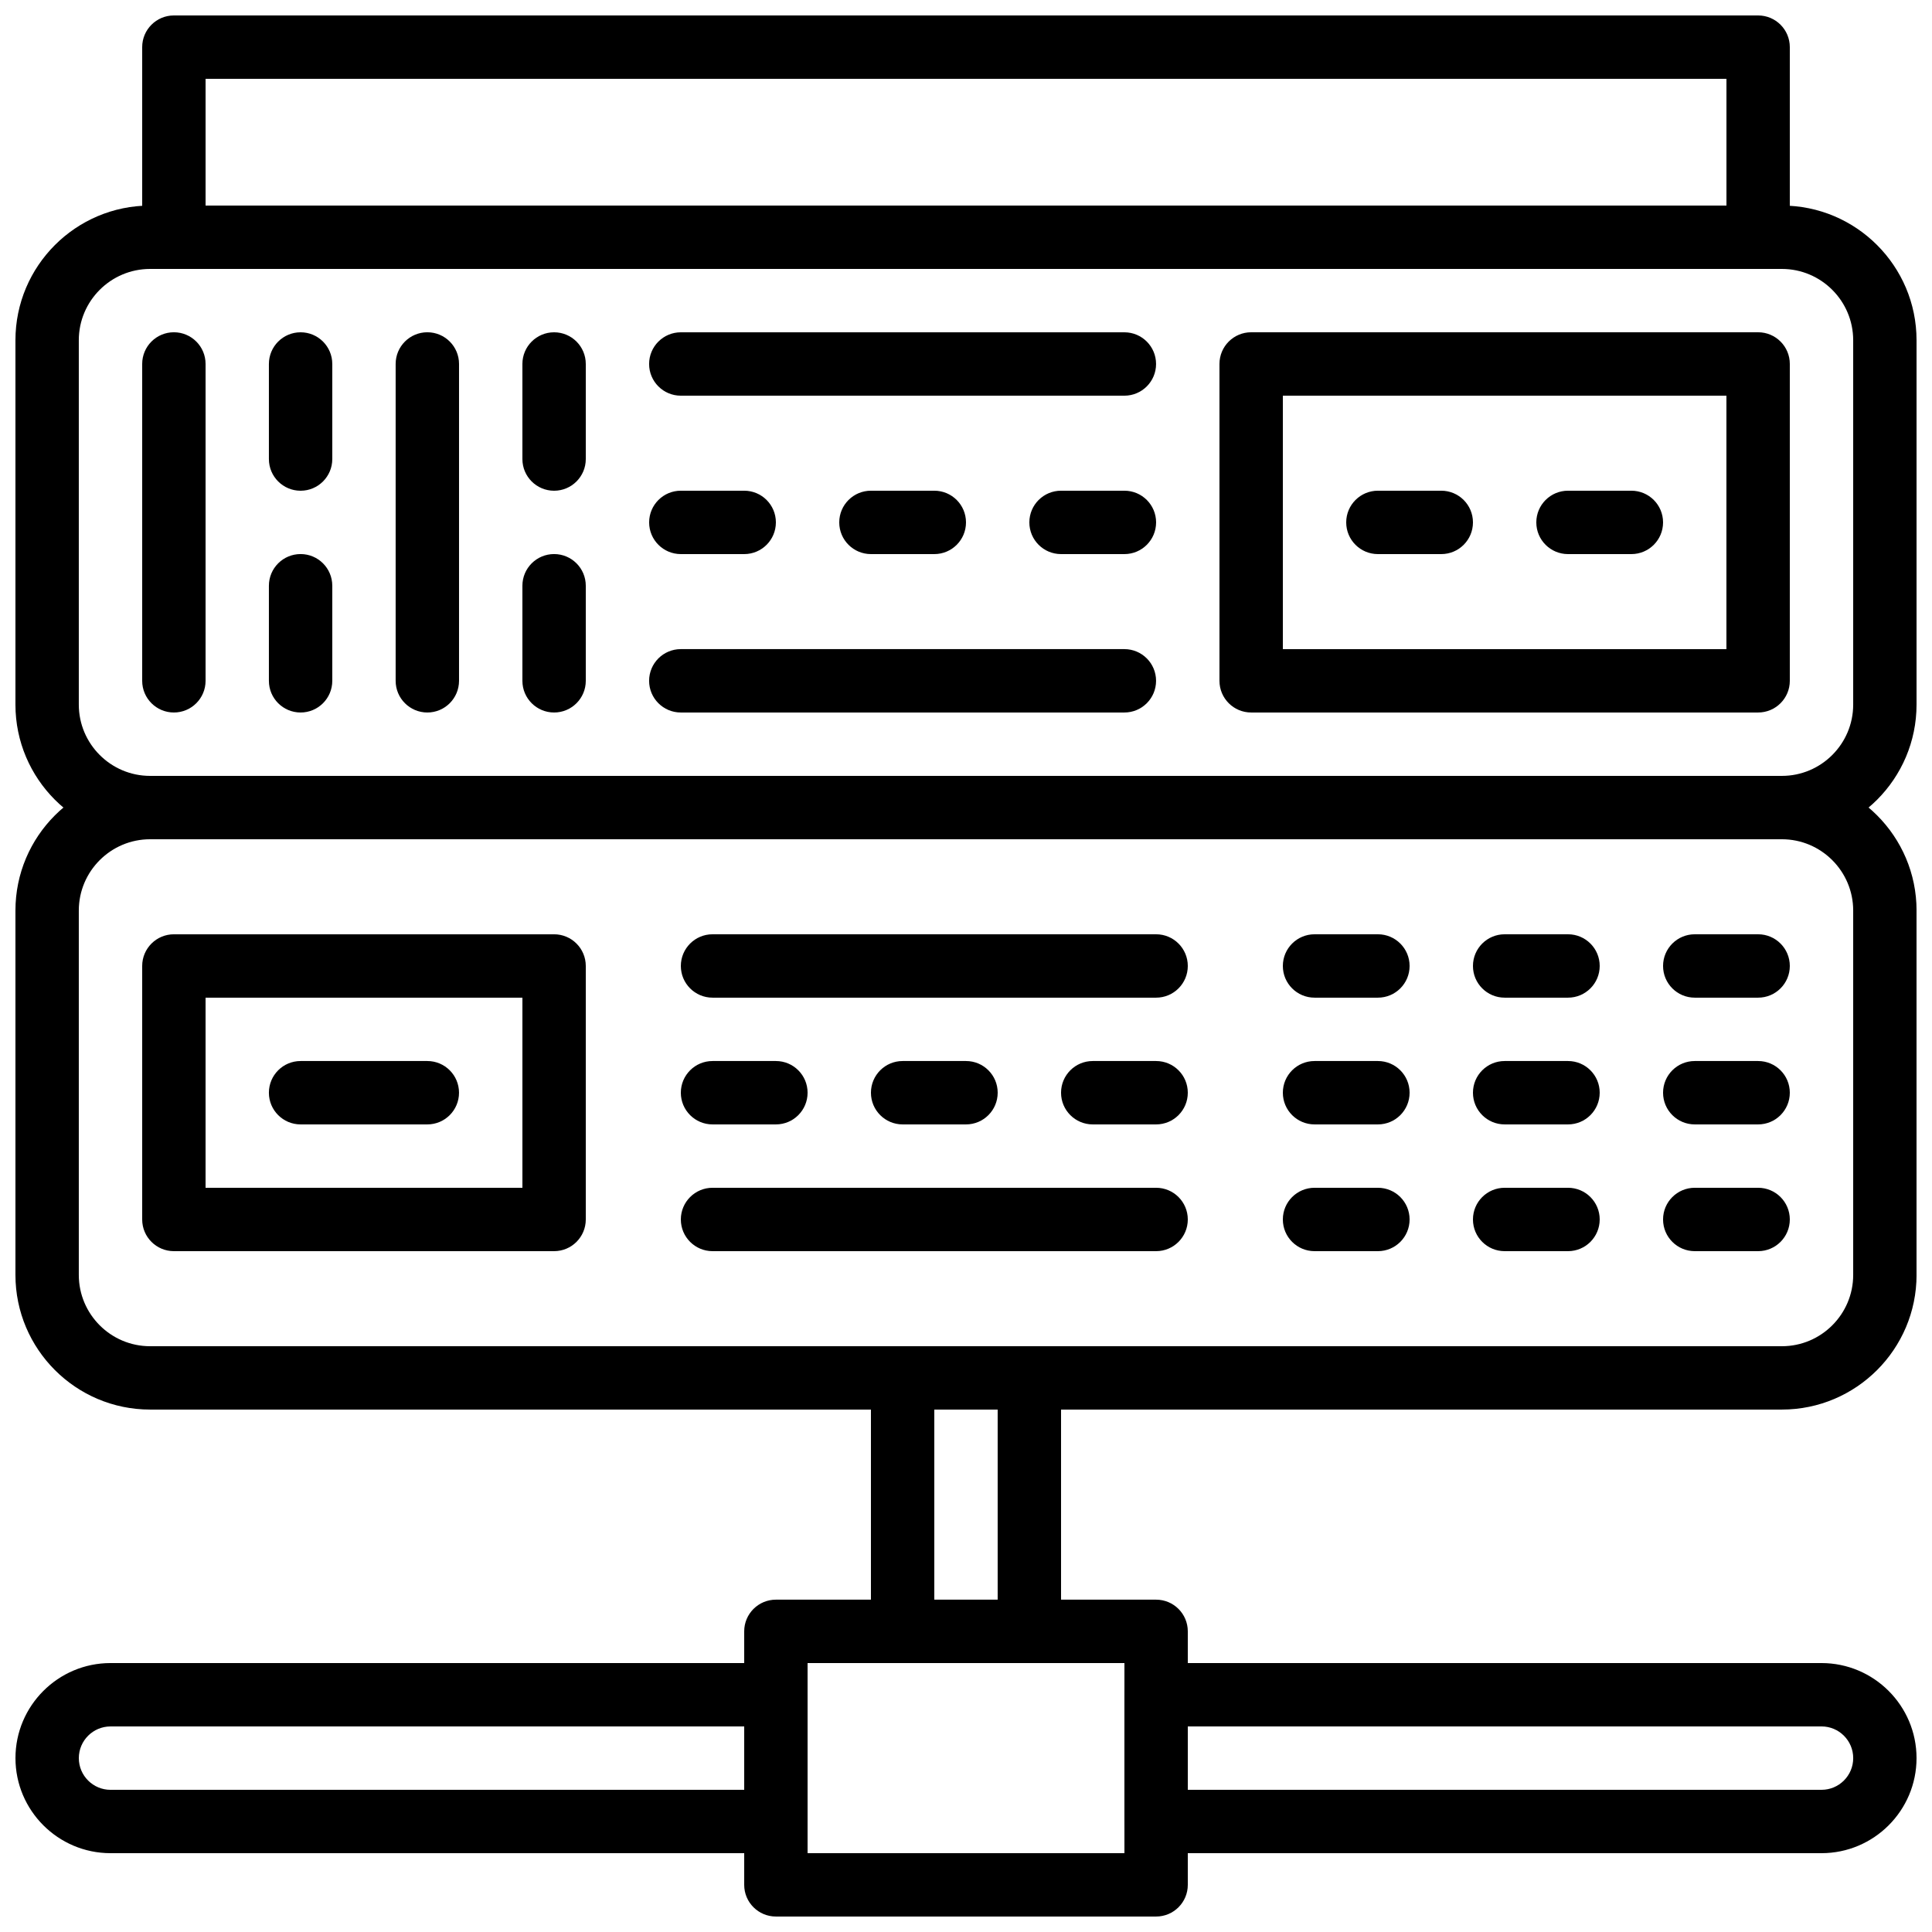
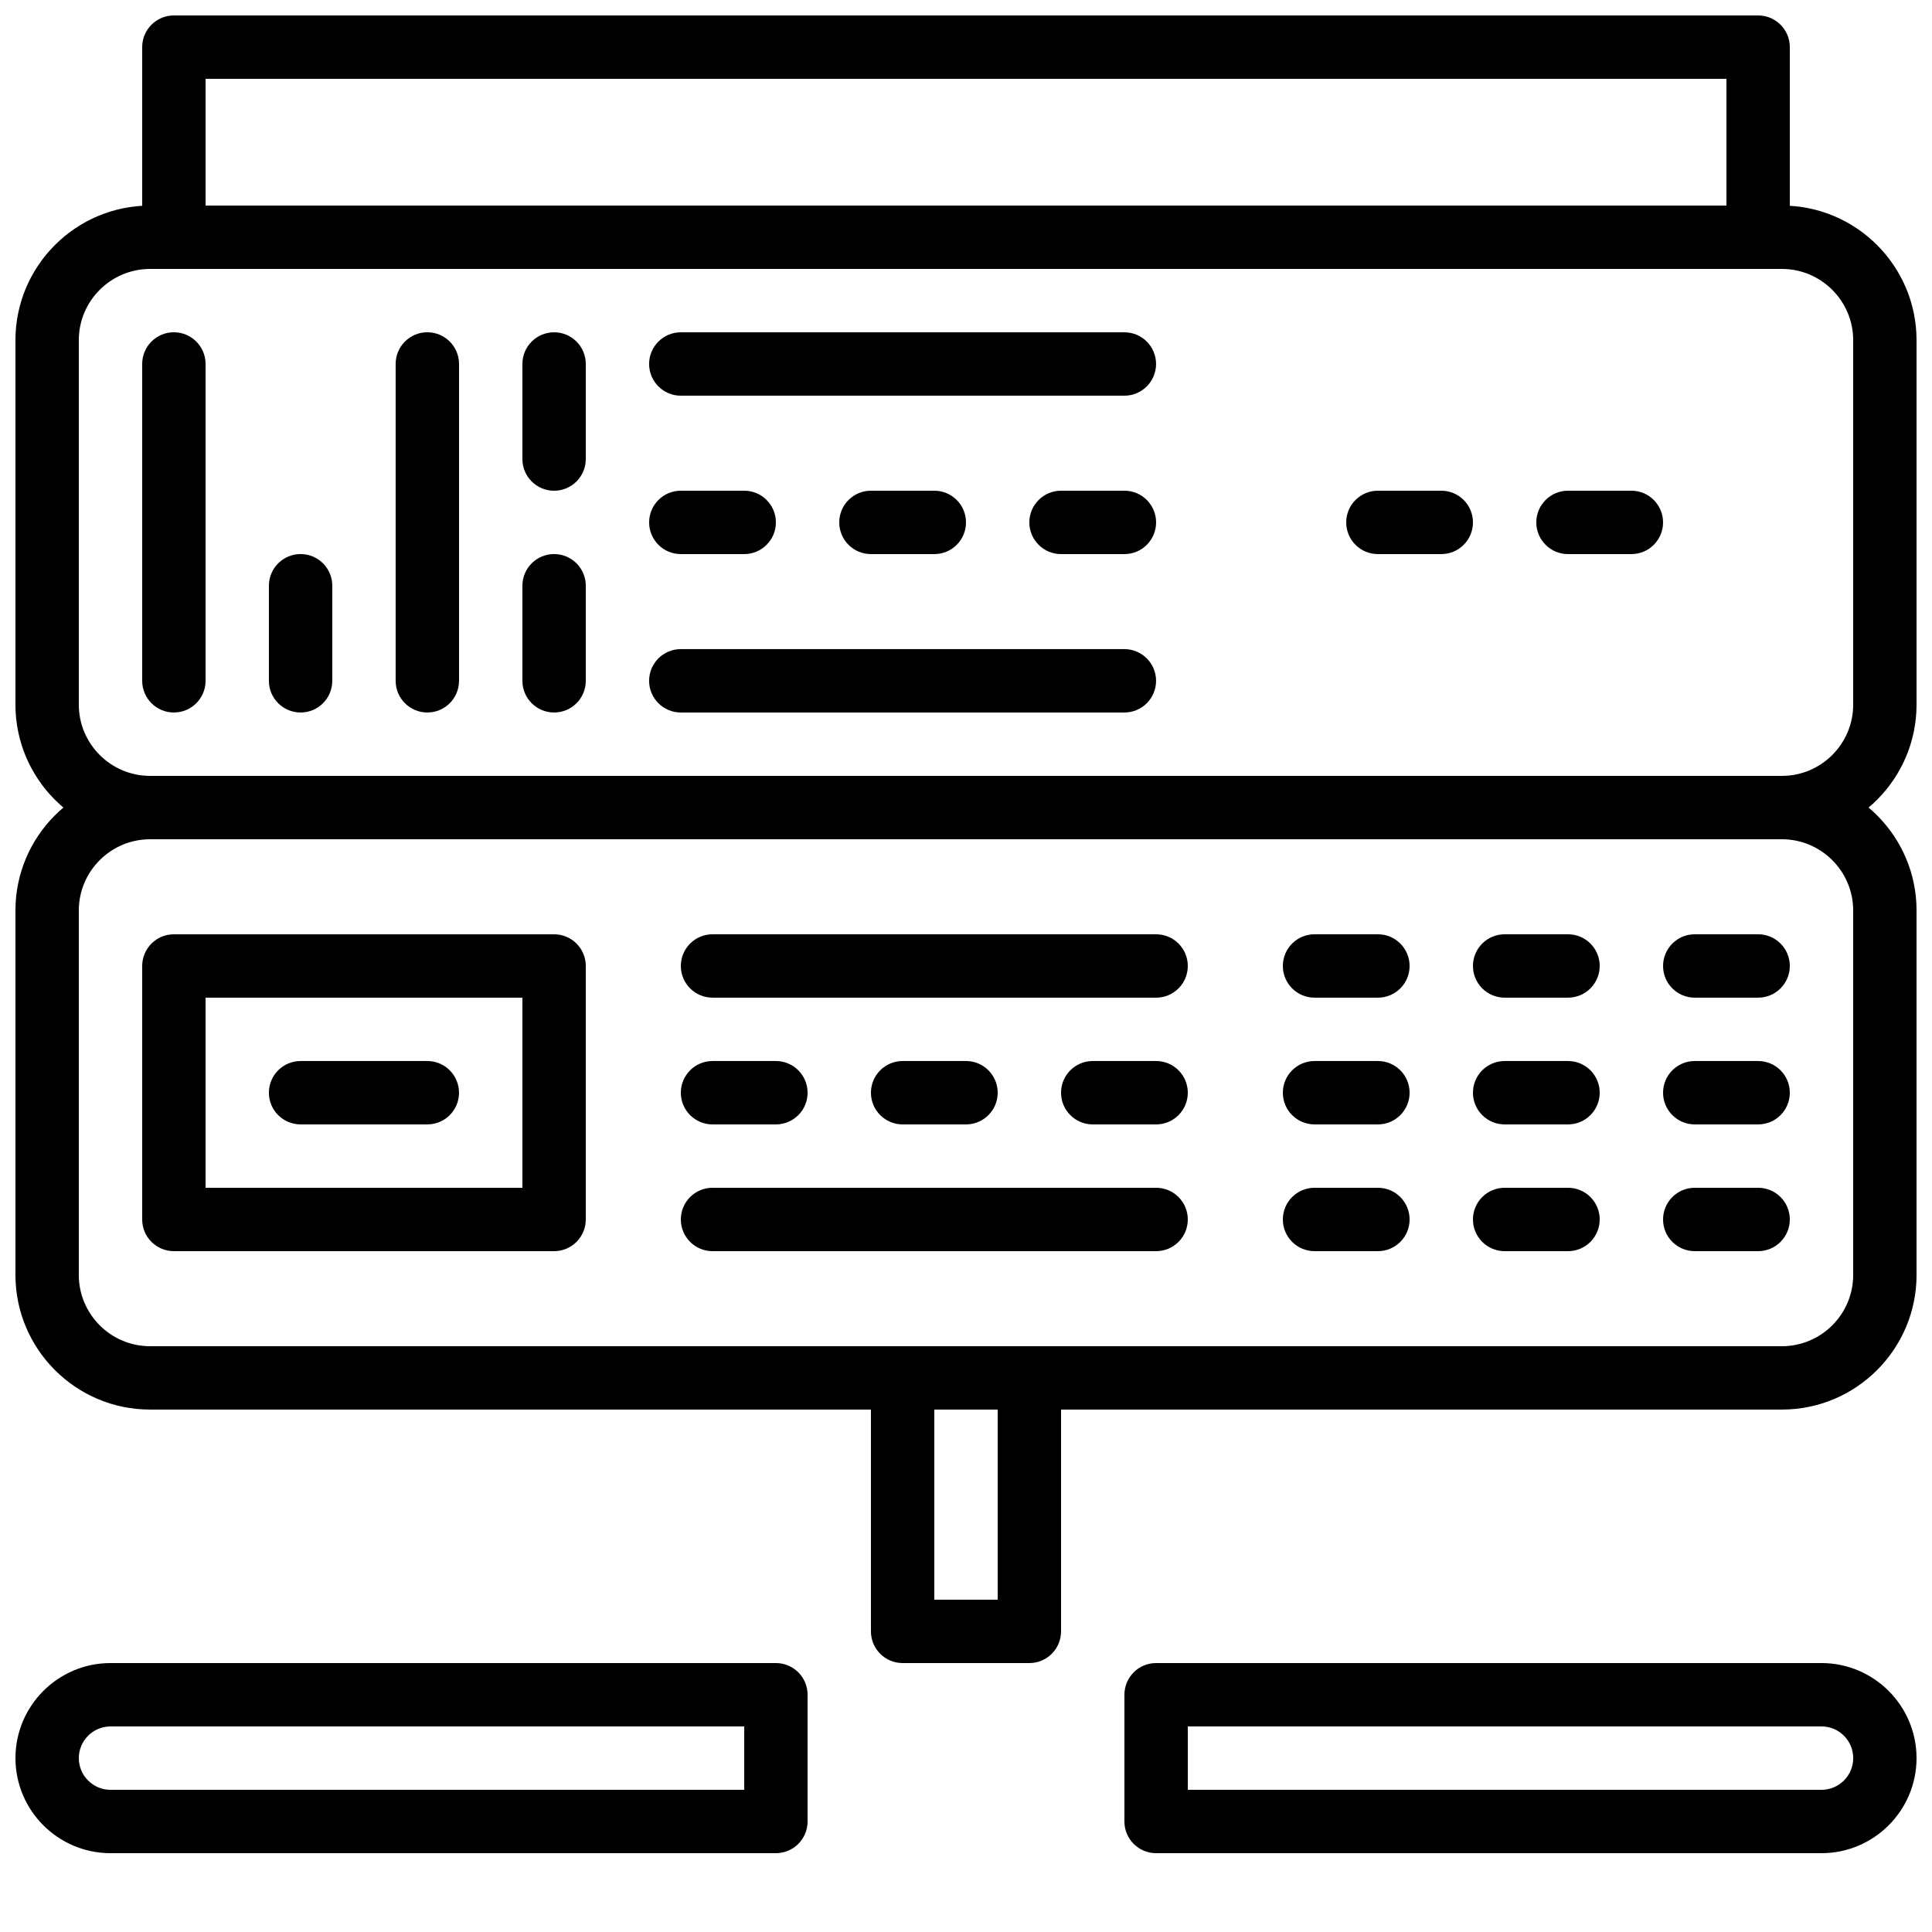
<svg xmlns="http://www.w3.org/2000/svg" width="800px" height="800px" version="1.1" viewBox="144 144 512 512">
  <defs>
    <clipPath id="f">
      <path d="m148.09 198h503.81v169h-503.81z" />
    </clipPath>
    <clipPath id="e">
      <path d="m181 148.09h438v67.906h-438z" />
    </clipPath>
    <clipPath id="d">
      <path d="m148.09 349h503.81v169h-503.81z" />
    </clipPath>
    <clipPath id="c">
      <path d="m341 567h118v84.902h-118z" />
    </clipPath>
    <clipPath id="b">
      <path d="m148.09 584h210.91v52h-210.91z" />
    </clipPath>
    <clipPath id="a">
      <path d="m441 584h210.9v52h-210.9z" />
    </clipPath>
  </defs>
-   <path d="m609.92 332.82h-134.35c-4.637 0-8.398-3.754-8.398-8.398v-83.969c0-4.644 3.762-8.398 8.398-8.398h134.35c4.637 0 8.398 3.754 8.398 8.398v83.969c0 4.644-3.762 8.398-8.398 8.398zm-125.95-16.793h117.55v-67.176h-117.55z" />
  <path d="m525.95 290.84h-16.793c-4.637 0-8.398-3.754-8.398-8.398 0-4.644 3.762-8.398 8.398-8.398h16.793c4.637 0 8.398 3.754 8.398 8.398 0 4.644-3.762 8.398-8.398 8.398z" />
  <path d="m576.33 290.84h-16.793c-4.637 0-8.398-3.754-8.398-8.398 0-4.644 3.762-8.398 8.398-8.398h16.793c4.637 0 8.398 3.754 8.398 8.398 0 4.644-3.762 8.398-8.398 8.398z" />
  <path d="m190.08 332.82c-4.637 0-8.398-3.754-8.398-8.398v-83.969c0-4.644 3.762-8.398 8.398-8.398s8.398 3.754 8.398 8.398v83.969c0 4.644-3.762 8.398-8.398 8.398z" />
-   <path d="m223.66 274.05c-4.637 0-8.398-3.754-8.398-8.398v-25.191c0-4.644 3.762-8.398 8.398-8.398 4.637 0 8.398 3.754 8.398 8.398v25.191c0 4.644-3.762 8.398-8.398 8.398z" />
  <path d="m223.66 332.82c-4.637 0-8.398-3.754-8.398-8.398v-25.191c0-4.644 3.762-8.398 8.398-8.398 4.637 0 8.398 3.754 8.398 8.398v25.191c0 4.644-3.762 8.398-8.398 8.398z" />
  <path d="m290.84 274.05c-4.637 0-8.398-3.754-8.398-8.398v-25.191c0-4.644 3.762-8.398 8.398-8.398 4.637 0 8.398 3.754 8.398 8.398v25.191c0 4.644-3.762 8.398-8.398 8.398z" />
  <path d="m290.84 332.82c-4.637 0-8.398-3.754-8.398-8.398v-25.191c0-4.644 3.762-8.398 8.398-8.398 4.637 0 8.398 3.754 8.398 8.398v25.191c0 4.644-3.762 8.398-8.398 8.398z" />
  <path d="m257.25 332.82c-4.637 0-8.398-3.754-8.398-8.398v-83.969c0-4.644 3.762-8.398 8.398-8.398 4.637 0 8.398 3.754 8.398 8.398v83.969c-0.004 4.644-3.766 8.398-8.398 8.398z" />
  <path d="m441.98 248.86h-117.56c-4.637 0-8.398-3.754-8.398-8.398s3.762-8.398 8.398-8.398h117.55c4.637 0 8.398 3.754 8.398 8.398s-3.762 8.398-8.395 8.398z" />
  <path d="m441.98 332.82h-117.56c-4.637 0-8.398-3.754-8.398-8.398s3.762-8.398 8.398-8.398h117.55c4.637 0 8.398 3.754 8.398 8.398s-3.762 8.398-8.395 8.398z" />
  <path d="m341.22 290.84h-16.793c-4.637 0-8.398-3.754-8.398-8.398 0-4.644 3.762-8.398 8.398-8.398h16.793c4.637 0 8.398 3.754 8.398 8.398-0.004 4.644-3.766 8.398-8.398 8.398z" />
  <path d="m441.98 290.84h-16.793c-4.637 0-8.398-3.754-8.398-8.398 0-4.644 3.762-8.398 8.398-8.398h16.793c4.637 0 8.398 3.754 8.398 8.398-0.004 4.644-3.766 8.398-8.398 8.398z" />
  <path d="m391.6 290.84h-16.793c-4.637 0-8.398-3.754-8.398-8.398 0-4.644 3.762-8.398 8.398-8.398h16.793c4.637 0 8.398 3.754 8.398 8.398 0 4.644-3.762 8.398-8.398 8.398z" />
  <g clip-path="url(#f)">
    <path d="m616.21 366.41h-432.43c-19.684 0-35.688-16.004-35.688-35.684v-96.562c0-19.684 16.004-35.688 35.688-35.688h432.44c19.68 0 35.684 16.004 35.684 35.684v96.562c0 19.684-16.004 35.688-35.688 35.688zm-432.43-151.14c-10.422 0-18.895 8.48-18.895 18.891v96.562c0 10.414 8.473 18.895 18.895 18.895h432.44c10.422 0 18.895-8.48 18.895-18.895v-96.562c-0.004-10.41-8.477-18.891-18.898-18.891z" />
  </g>
  <g clip-path="url(#e)">
    <path d="m609.92 215.27h-419.84c-4.637 0-8.398-3.754-8.398-8.398v-50.379c0-4.644 3.762-8.398 8.398-8.398h419.84c4.637 0 8.398 3.754 8.398 8.398v50.383c0 4.641-3.762 8.395-8.398 8.395zm-411.44-16.793h403.05v-33.59h-403.05z" />
  </g>
  <g clip-path="url(#d)">
    <path d="m616.21 517.55h-432.43c-19.684 0-35.688-16.004-35.688-35.688v-96.562c0-19.684 16.004-35.688 35.688-35.688h432.44c19.684 0 35.688 16.004 35.688 35.688v96.562c-0.004 19.684-16.008 35.688-35.691 35.688zm-432.43-151.14c-10.422 0-18.895 8.48-18.895 18.895v96.562c0 10.414 8.473 18.895 18.895 18.895h432.44c10.422 0 18.895-8.48 18.895-18.895v-96.562c0-10.41-8.473-18.895-18.895-18.895z" />
  </g>
  <path d="m450.38 408.39h-117.55c-4.637 0-8.398-3.754-8.398-8.398 0-4.644 3.762-8.398 8.398-8.398h117.55c4.637 0 8.398 3.754 8.398 8.398 0 4.644-3.762 8.398-8.398 8.398z" />
  <path d="m450.38 475.57h-117.55c-4.637 0-8.398-3.754-8.398-8.398s3.762-8.398 8.398-8.398h117.55c4.637 0 8.398 3.754 8.398 8.398s-3.762 8.398-8.398 8.398z" />
  <path d="m349.62 441.98h-16.793c-4.637 0-8.398-3.754-8.398-8.398 0-4.644 3.762-8.398 8.398-8.398h16.793c4.637 0 8.398 3.754 8.398 8.398 0 4.644-3.762 8.398-8.398 8.398z" />
  <path d="m450.38 441.98h-16.793c-4.637 0-8.398-3.754-8.398-8.398 0-4.644 3.762-8.398 8.398-8.398h16.793c4.637 0 8.398 3.754 8.398 8.398 0 4.644-3.762 8.398-8.398 8.398z" />
  <path d="m400 441.98h-16.793c-4.637 0-8.398-3.754-8.398-8.398 0-4.644 3.762-8.398 8.398-8.398h16.793c4.637 0 8.398 3.754 8.398 8.398-0.004 4.644-3.766 8.398-8.398 8.398z" />
  <path d="m509.16 408.39h-16.793c-4.637 0-8.398-3.754-8.398-8.398 0-4.644 3.762-8.398 8.398-8.398h16.793c4.637 0 8.398 3.754 8.398 8.398 0 4.644-3.762 8.398-8.398 8.398z" />
  <path d="m609.92 408.39h-16.793c-4.637 0-8.398-3.754-8.398-8.398 0-4.644 3.762-8.398 8.398-8.398h16.793c4.637 0 8.398 3.754 8.398 8.398 0 4.644-3.762 8.398-8.398 8.398z" />
  <path d="m559.54 408.39h-16.793c-4.637 0-8.398-3.754-8.398-8.398 0-4.644 3.762-8.398 8.398-8.398h16.793c4.637 0 8.398 3.754 8.398 8.398-0.004 4.644-3.766 8.398-8.398 8.398z" />
  <path d="m509.16 441.98h-16.793c-4.637 0-8.398-3.754-8.398-8.398 0-4.644 3.762-8.398 8.398-8.398h16.793c4.637 0 8.398 3.754 8.398 8.398 0 4.644-3.762 8.398-8.398 8.398z" />
  <path d="m609.92 441.98h-16.793c-4.637 0-8.398-3.754-8.398-8.398 0-4.644 3.762-8.398 8.398-8.398h16.793c4.637 0 8.398 3.754 8.398 8.398 0 4.644-3.762 8.398-8.398 8.398z" />
  <path d="m559.54 441.98h-16.793c-4.637 0-8.398-3.754-8.398-8.398 0-4.644 3.762-8.398 8.398-8.398h16.793c4.637 0 8.398 3.754 8.398 8.398-0.004 4.644-3.766 8.398-8.398 8.398z" />
  <path d="m509.16 475.57h-16.793c-4.637 0-8.398-3.754-8.398-8.398s3.762-8.398 8.398-8.398h16.793c4.637 0 8.398 3.754 8.398 8.398s-3.762 8.398-8.398 8.398z" />
  <path d="m609.92 475.57h-16.793c-4.637 0-8.398-3.754-8.398-8.398s3.762-8.398 8.398-8.398h16.793c4.637 0 8.398 3.754 8.398 8.398s-3.762 8.398-8.398 8.398z" />
  <path d="m559.54 475.57h-16.793c-4.637 0-8.398-3.754-8.398-8.398s3.762-8.398 8.398-8.398h16.793c4.637 0 8.398 3.754 8.398 8.398-0.004 4.644-3.766 8.398-8.398 8.398z" />
  <path d="m290.84 475.57h-100.76c-4.637 0-8.398-3.754-8.398-8.398v-67.176c0-4.644 3.762-8.398 8.398-8.398h100.76c4.637 0 8.398 3.754 8.398 8.398v67.176c0 4.644-3.762 8.398-8.398 8.398zm-92.363-16.793h83.969v-50.383h-83.969z" />
  <g clip-path="url(#c)">
-     <path d="m450.38 651.9h-100.76c-4.637 0-8.398-3.754-8.398-8.398v-67.176c0-4.644 3.762-8.398 8.398-8.398h100.76c4.637 0 8.398 3.754 8.398 8.398v67.176c0 4.644-3.762 8.398-8.398 8.398zm-92.363-16.793h83.969v-50.383l-83.969 0.004z" />
-   </g>
+     </g>
  <path d="m257.25 441.98h-33.59c-4.637 0-8.398-3.754-8.398-8.398 0-4.644 3.762-8.398 8.398-8.398h33.586c4.637 0 8.398 3.754 8.398 8.398 0 4.644-3.762 8.398-8.395 8.398z" />
  <g clip-path="url(#b)">
    <path d="m349.62 635.11h-176.33c-13.887 0-25.191-11.301-25.191-25.191 0-13.887 11.301-25.191 25.191-25.191h176.33c4.637 0 8.398 3.754 8.398 8.398v33.586c0 4.644-3.762 8.398-8.398 8.398zm-176.33-33.586c-4.637 0-8.398 3.762-8.398 8.398s3.762 8.398 8.398 8.398h167.94v-16.793z" />
  </g>
  <g clip-path="url(#a)">
    <path d="m626.71 635.11h-176.33c-4.637 0-8.398-3.754-8.398-8.398v-33.586c0-4.644 3.762-8.398 8.398-8.398h176.33c13.887 0 25.191 11.301 25.191 25.191s-11.301 25.191-25.191 25.191zm-167.93-16.793h167.94c4.637 0 8.398-3.762 8.398-8.398s-3.762-8.398-8.398-8.398l-167.94 0.004z" />
  </g>
  <path d="m416.79 584.73h-33.586c-4.637 0-8.398-3.754-8.398-8.398v-67.176c0-4.644 3.762-8.398 8.398-8.398h33.586c4.637 0 8.398 3.754 8.398 8.398v67.176c-0.004 4.644-3.766 8.398-8.398 8.398zm-25.191-16.797h16.793v-50.383h-16.793z" />
</svg>